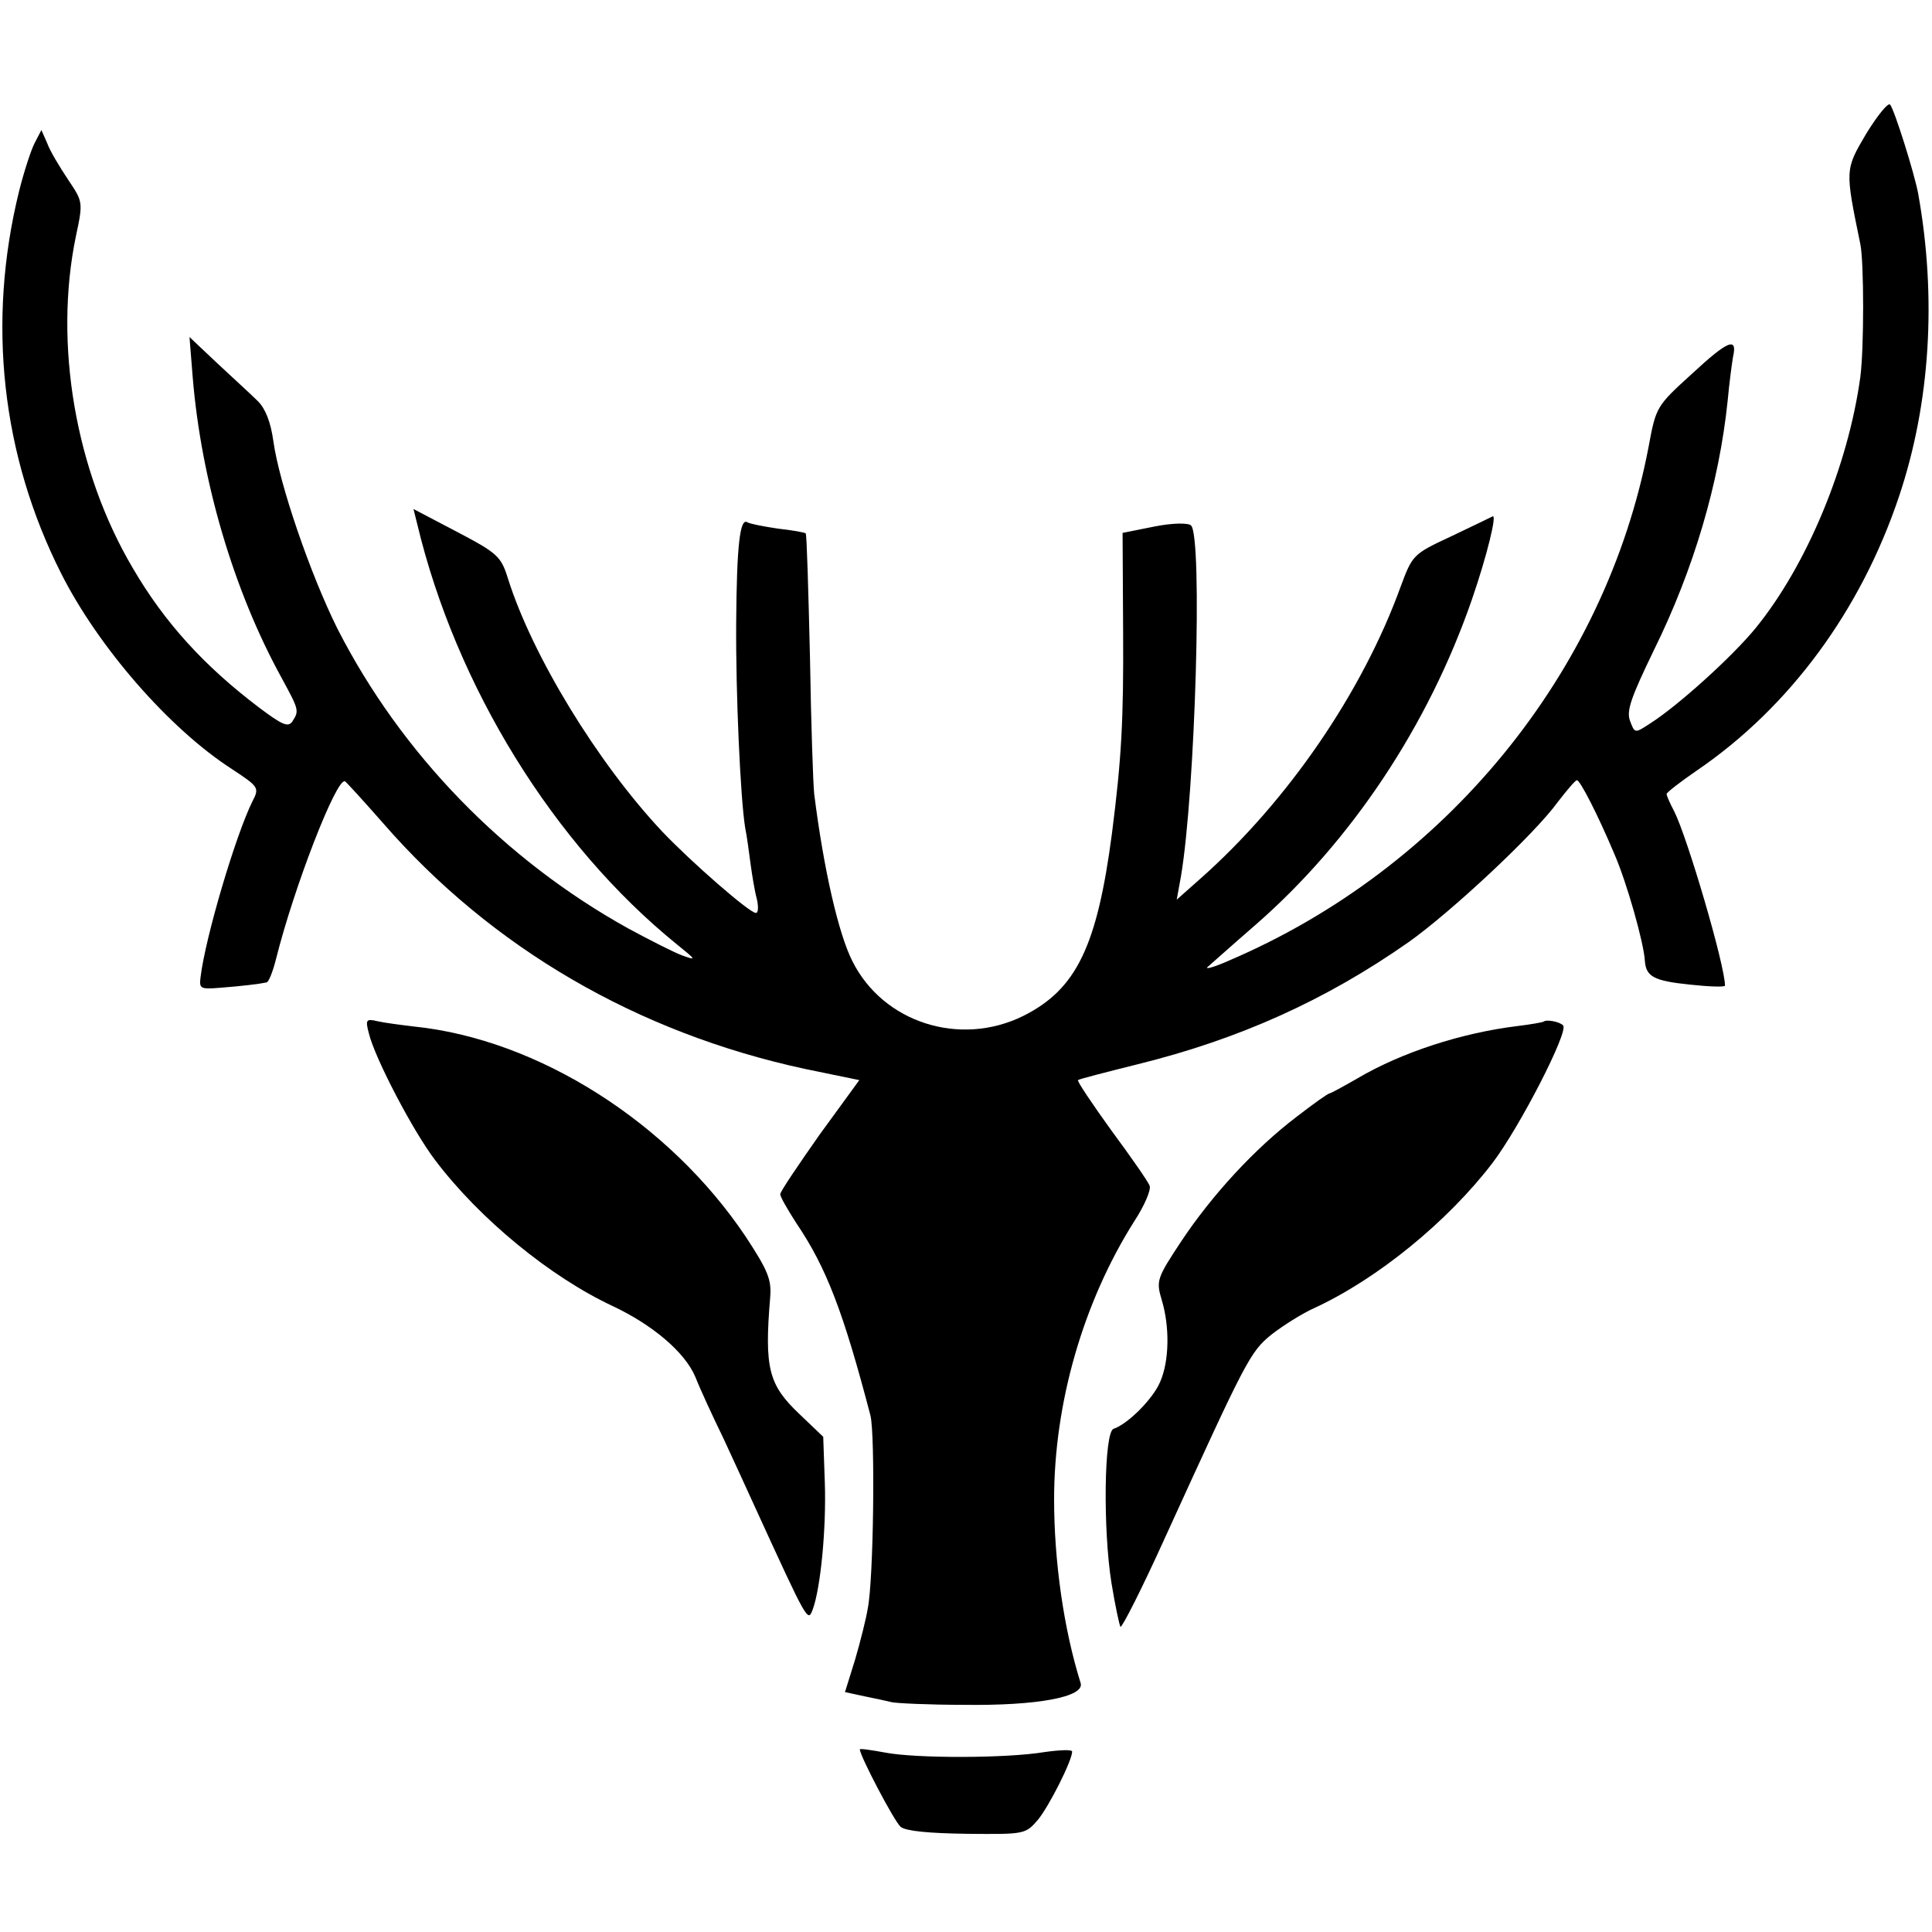
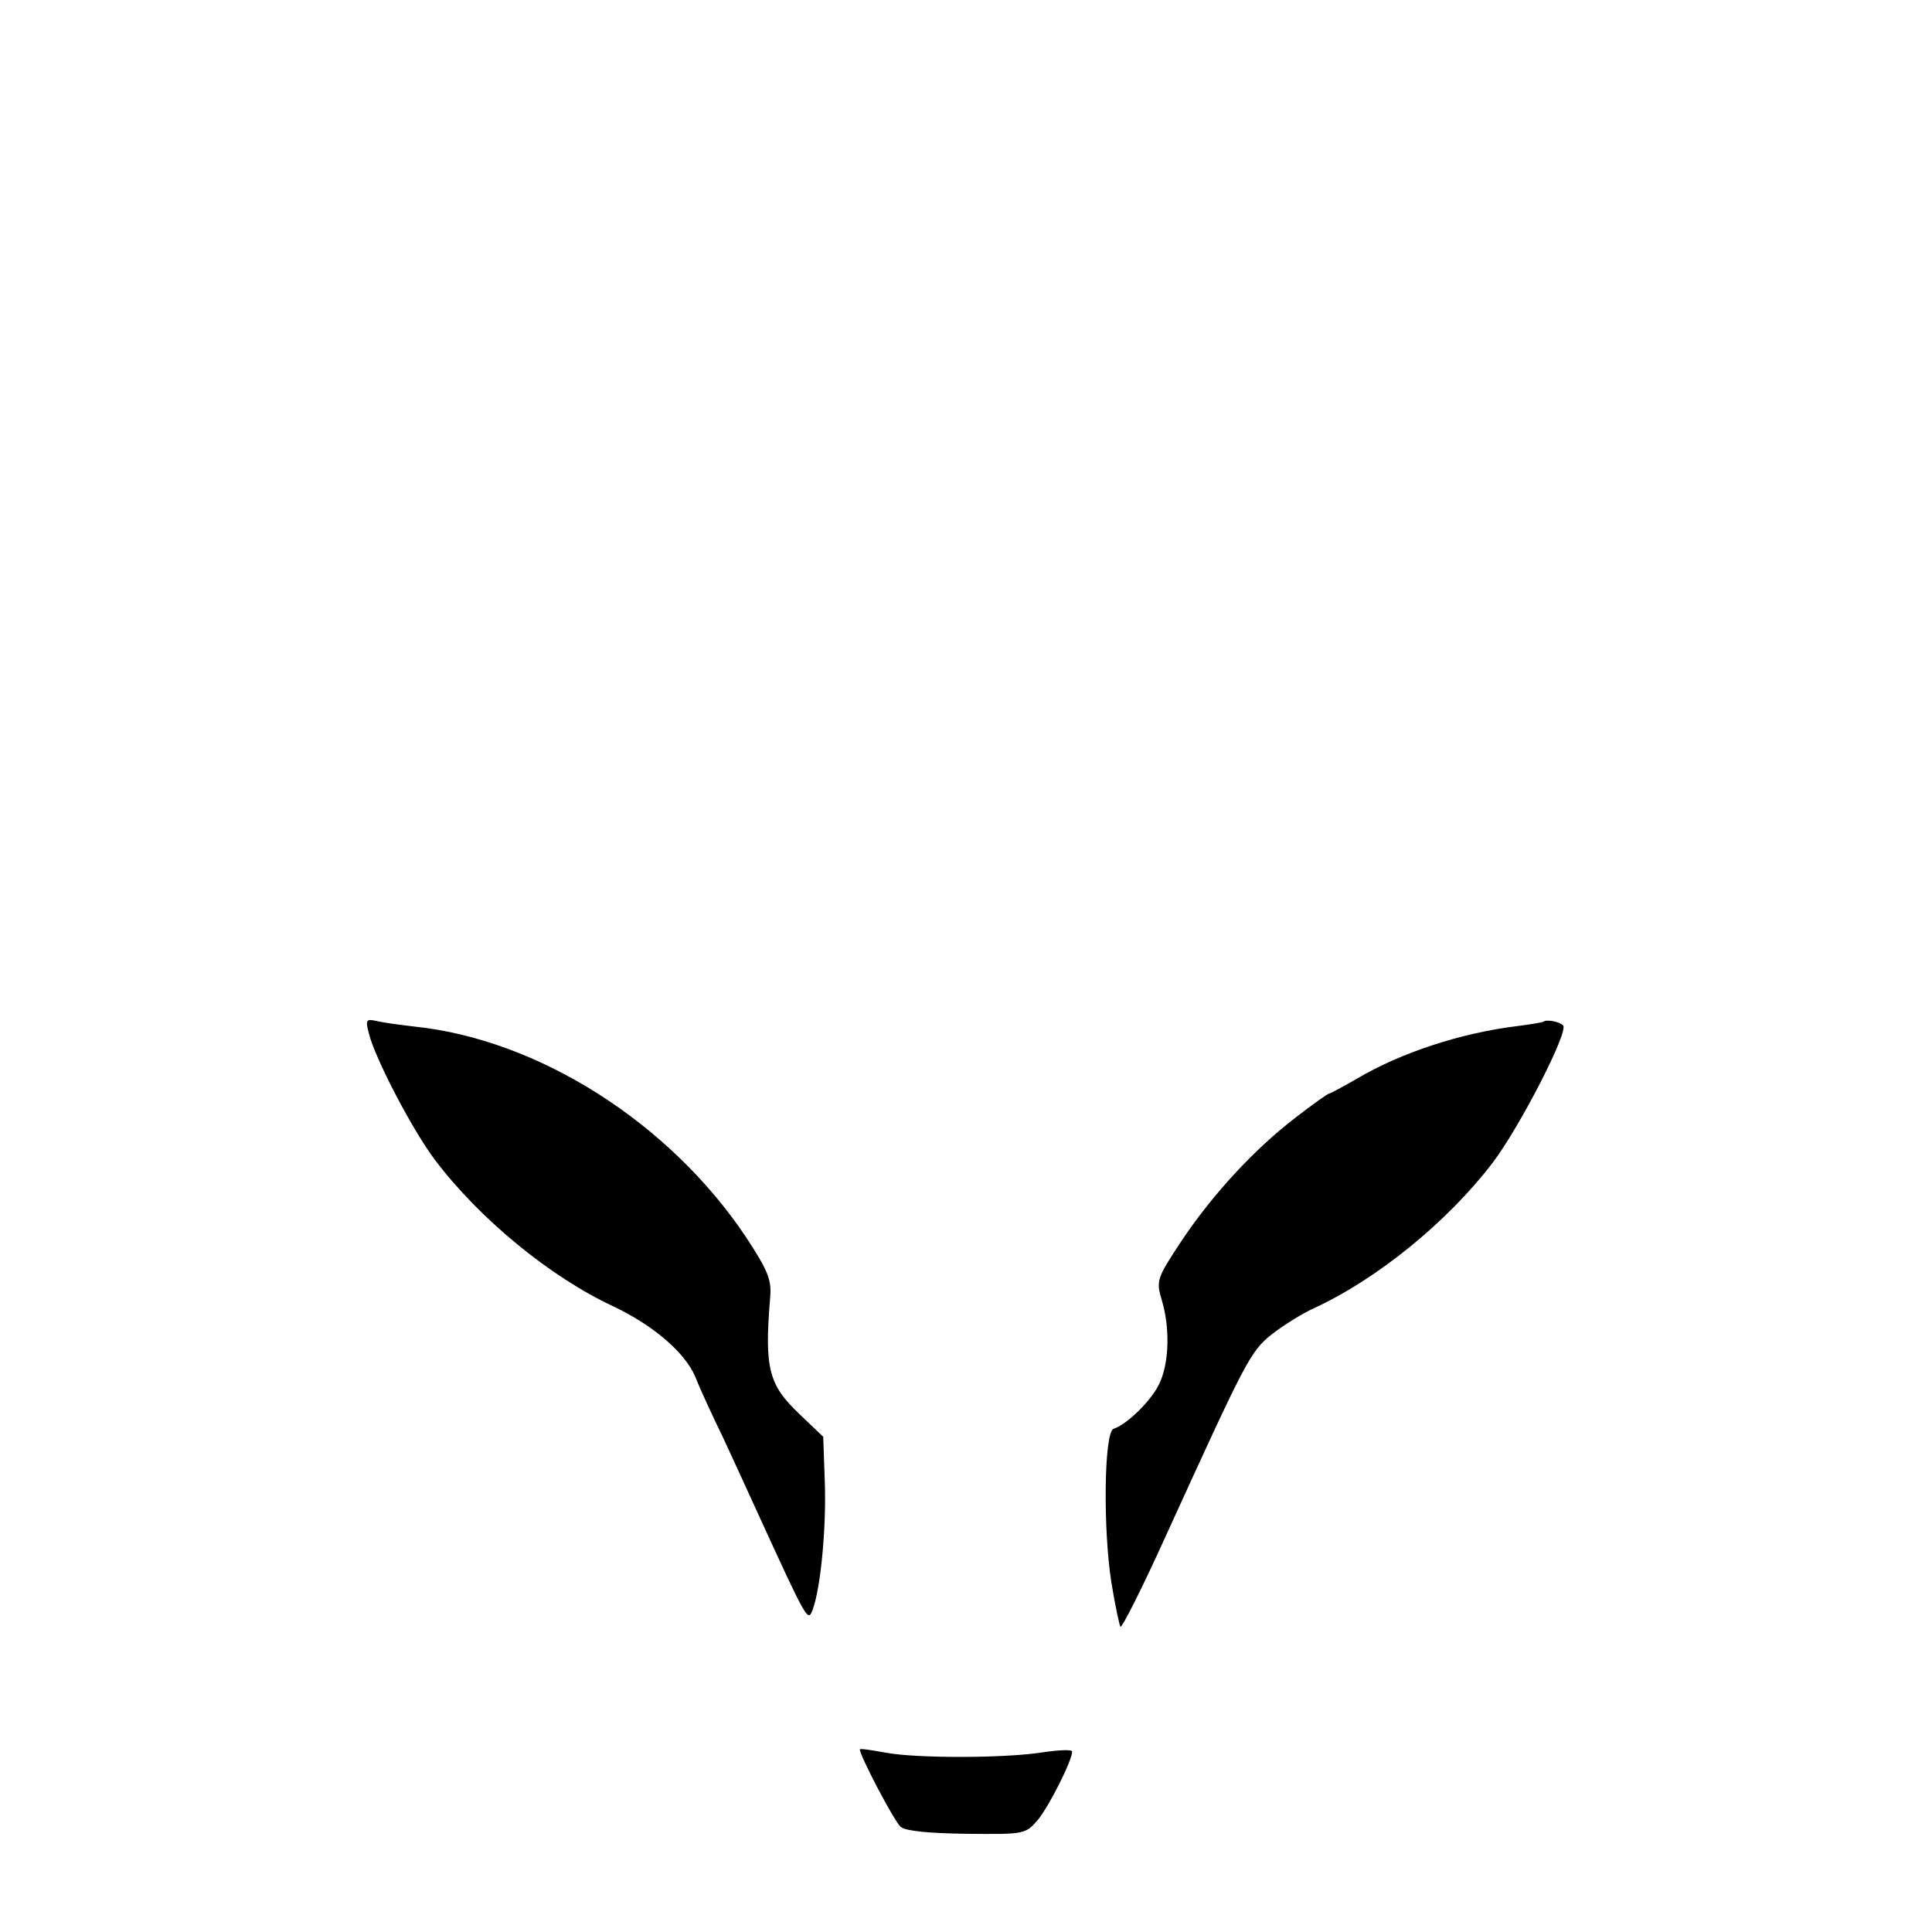
<svg xmlns="http://www.w3.org/2000/svg" version="1" width="485.333" height="485.333" viewBox="0 0 364 364">
-   <path d="M351.6 25.2c-4 6.8-4 6.7-1.1 20.8.7 3.5.7 19.6 0 25-2.3 16.8-10.1 35.5-19.7 47.3-4.4 5.4-14.7 14.7-19.9 18-2.9 1.9-2.9 1.9-3.8-.5-.7-1.9.2-4.4 4.5-13.3 7.5-15.2 12.3-31.5 13.9-47 .3-3.3.8-7 1-8.2.9-3.9-.9-3.2-7.7 3.1-6.7 6.1-6.8 6.2-8.2 13.8-8.1 42.5-38.3 79.4-79.1 96.8-2.7 1.2-4.5 1.7-4 1.2.6-.5 4.6-4.1 9.1-8 18-15.7 32.5-37.5 40.7-61.2 2.9-8.4 4.8-16.3 3.9-15.7-.4.2-3.9 1.9-7.9 3.8-7.1 3.3-7.2 3.5-9.4 9.4-7.2 19.9-21.3 40.5-37.8 55.1l-4.4 3.9.8-4.4c2.7-16 4.1-63.9 1.9-66.1-.5-.5-3.4-.5-6.9.2l-6 1.2.1 18.5c.1 16.8-.3 24-2.1 38.1-2.8 21.3-6.7 29.4-16.7 34.4-11.9 5.9-26.4 1.3-32.2-10.3-2.6-5.1-5.4-17.2-7.2-31.5-.2-1.7-.6-13.4-.8-25.9-.3-12.6-.6-23-.8-23.2-.2-.2-2.5-.6-5.2-.9-2.7-.4-5.3-.9-5.8-1.2-1.4-.9-2 4.5-2.1 18.9-.1 13.4.8 33.2 1.7 38.7.3 1.4.7 4.4 1 6.7.3 2.2.8 5.3 1.2 6.7.3 1.4.3 2.6-.2 2.6-1.2 0-12.3-9.7-17.7-15.4-12.1-12.9-24.4-33-29-47.6-1.3-4.2-2-4.8-9.6-8.8l-8.2-4.3.7 2.8c7.3 30.6 25.7 60.4 48.9 79.2 3.7 3 3.8 3.1 1 2.1-1.6-.6-6.1-2.9-10-5-23.5-13-42.9-33-54.9-56.5-5.1-10.2-11-27.4-12.1-35.4-.5-3.6-1.5-6.1-2.9-7.5-1.2-1.2-4.6-4.3-7.6-7.1l-5.3-5 .6 7.5c1.6 19.5 7.7 40.3 16.8 56.8 3.2 5.9 3.3 6.1 2 8.1-.8 1.2-1.9.7-6.3-2.6-10.3-7.8-17.8-16-23.8-26.3-10.8-18.3-14.9-42.2-10.7-62.5 1.4-6.5 1.3-6.5-1.5-10.7-1.6-2.4-3.4-5.4-3.9-6.8l-1.1-2.5L6.5 27c-.7 1.4-2 5.4-2.9 9-6.1 24.7-3.3 49.8 7.9 72 7 13.9 20.4 29.3 32.2 36.9 5 3.3 5.2 3.5 3.9 6-3.2 6.4-8.9 25.7-9.8 33.1-.3 2.3-.1 2.4 3.7 2.1 3.9-.3 7.3-.7 8.7-1 .4 0 1.2-2 1.8-4.4 3.4-13.6 11.4-34.2 13-33.5.3.2 3.5 3.7 7.1 7.8 20.5 23.6 48 39.6 79.6 46.4l10.2 2.1-7.5 10.3c-4 5.7-7.4 10.7-7.4 11.2s1.4 2.9 3 5.4c5.7 8.4 8.9 16.8 14 36.3.9 3.7.6 30.8-.5 36.3-.3 1.9-1.4 6.3-2.4 9.7l-1.9 6.1 3.7.8c2 .4 4.3.9 5.1 1.1.8.2 6.9.5 13.5.5 14 .2 22.9-1.5 22.1-4.1-3.2-10.2-5-23-5-34.6 0-18.2 5.5-37.2 15.1-52.4 1.9-2.9 3.2-5.9 2.9-6.7-.3-.8-3.5-5.4-7.2-10.4-3.6-5-6.5-9.3-6.3-9.5.2-.2 5.3-1.5 11.3-3 19-4.7 35.3-12 51-23 7.9-5.6 23.7-20.3 28.1-26.4 1.7-2.2 3.3-4.1 3.6-4.1.6 0 3.9 6.4 7.1 14 2.3 5.3 5.5 16.6 5.7 20 .2 3 1.7 3.8 8.4 4.5 3.7.4 6.7.5 6.7.2 0-3.8-7.1-28-9.6-32.9-.8-1.5-1.4-2.9-1.4-3.2 0-.3 2.6-2.3 5.8-4.5 17.4-11.9 30.8-30.1 38-51.6 5.9-17.6 7.1-37.5 3.6-57-.7-3.8-4.5-15.9-5.3-16.8-.4-.4-2.4 2.1-4.5 5.5z" />
  <path d="M69.5 194.7c1.1 4.6 8.3 18.4 12.5 23.9 8.4 11.1 21.7 22 33.5 27.5 7.4 3.5 13.5 8.6 15.5 13.3.9 2.3 3.3 7.5 5.3 11.6 1.9 4.1 4.7 10.2 6.2 13.5 9.7 21.2 9.7 21.1 10.6 18.8 1.5-4 2.6-15.3 2.3-24l-.3-8.6-4.5-4.3c-5.8-5.5-6.6-8.6-5.5-21.9.3-3.4-.4-5.1-4.6-11.5-14.4-21.5-39.1-37.2-62.5-39.6-2.5-.3-5.6-.7-6.9-1-2.1-.5-2.3-.3-1.6 2.3zM290.8 192.5c-.2.1-2.3.5-4.8.8-10.7 1.3-22 5-30.3 9.9-2.6 1.5-5 2.8-5.2 2.8-.3 0-3.1 2-6.2 4.4-7.9 6-15.9 14.7-21.7 23.4-4.7 7.1-4.8 7.5-3.7 11.2 1.5 5 1.4 11.4-.3 15.3-1.3 3.2-6.1 8-8.8 8.9-1.8.6-2 19-.4 29 .7 4.3 1.5 8 1.7 8.3.3.2 4.1-7.3 8.4-16.8 15.3-33.5 16-35 20.1-38.3 2.2-1.7 5.7-3.9 7.9-4.9 12-5.5 25.3-16.4 33.7-27.4 5.1-6.7 14.4-24.8 13.3-25.9-.6-.7-3.2-1.2-3.7-.7zM162 329.6c0 1.2 6.5 13.6 7.7 14.6 1 .8 5.4 1.2 12.5 1.3 10.9.1 11 .1 13.4-2.7 2.1-2.6 6.4-11.1 6.4-12.8 0-.4-2.4-.3-5.2.1-7.2 1.2-24.3 1.2-30 .1-2.7-.5-4.8-.8-4.8-.6z" />
</svg>